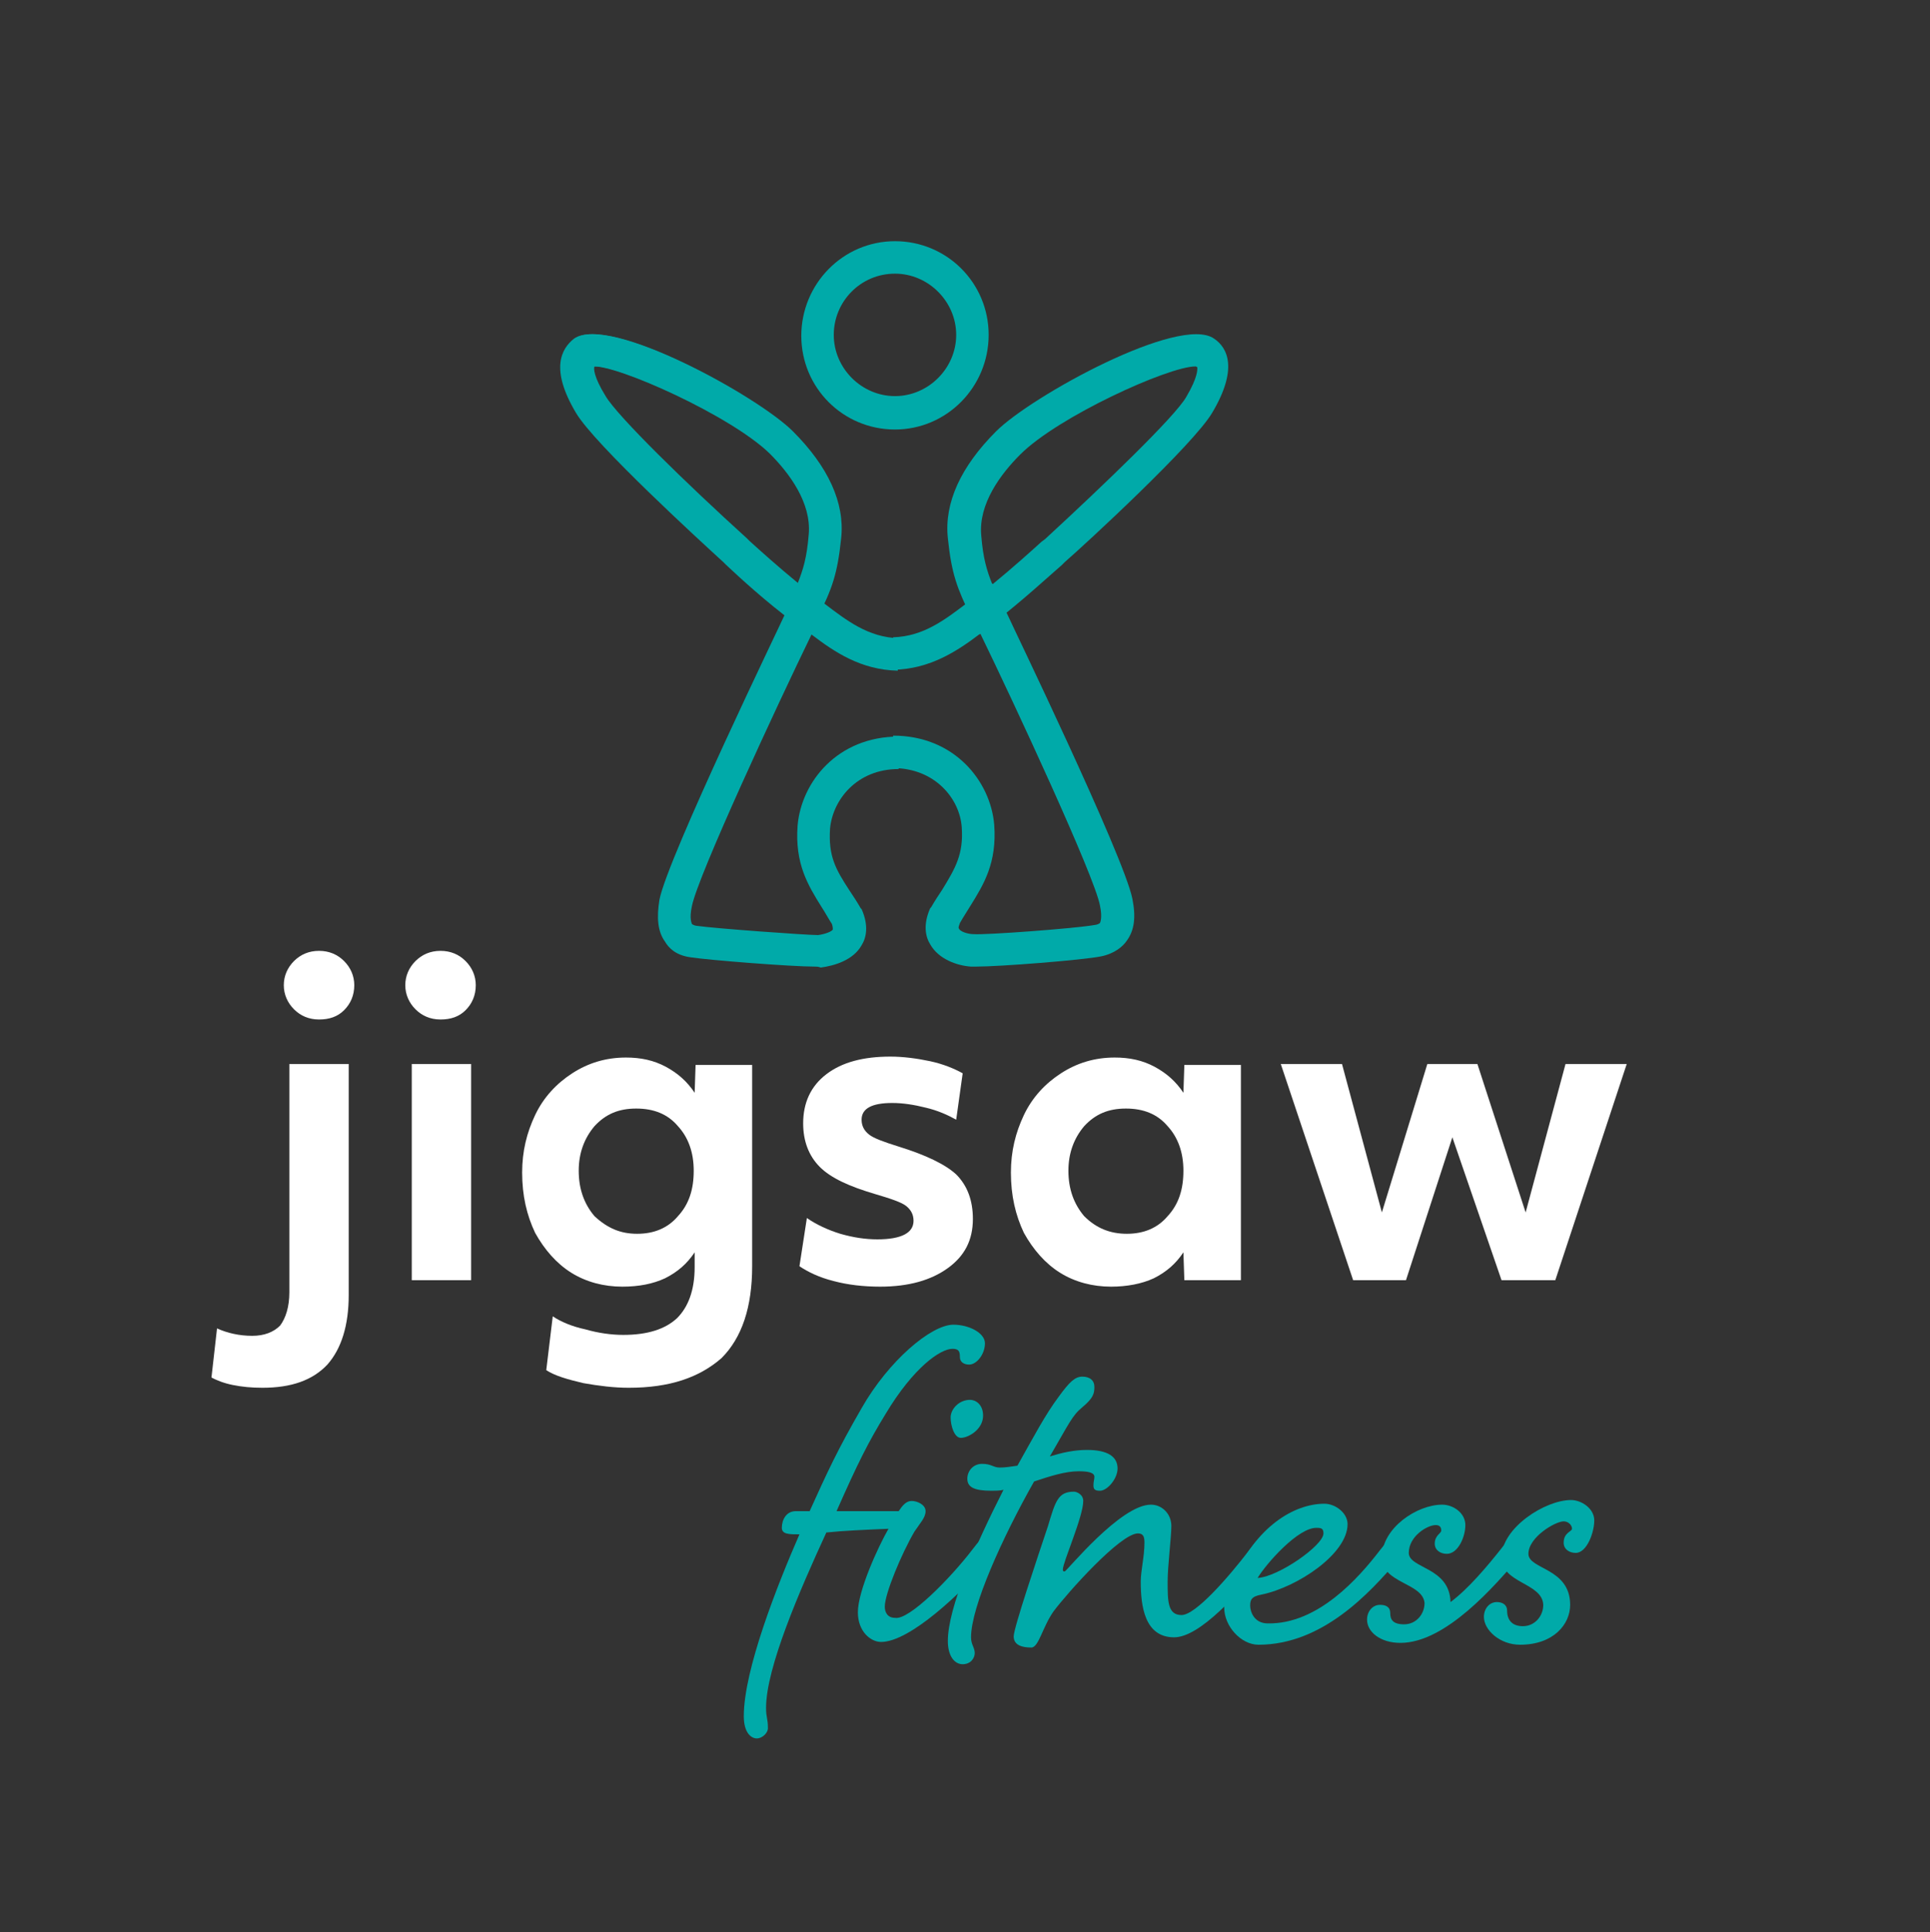
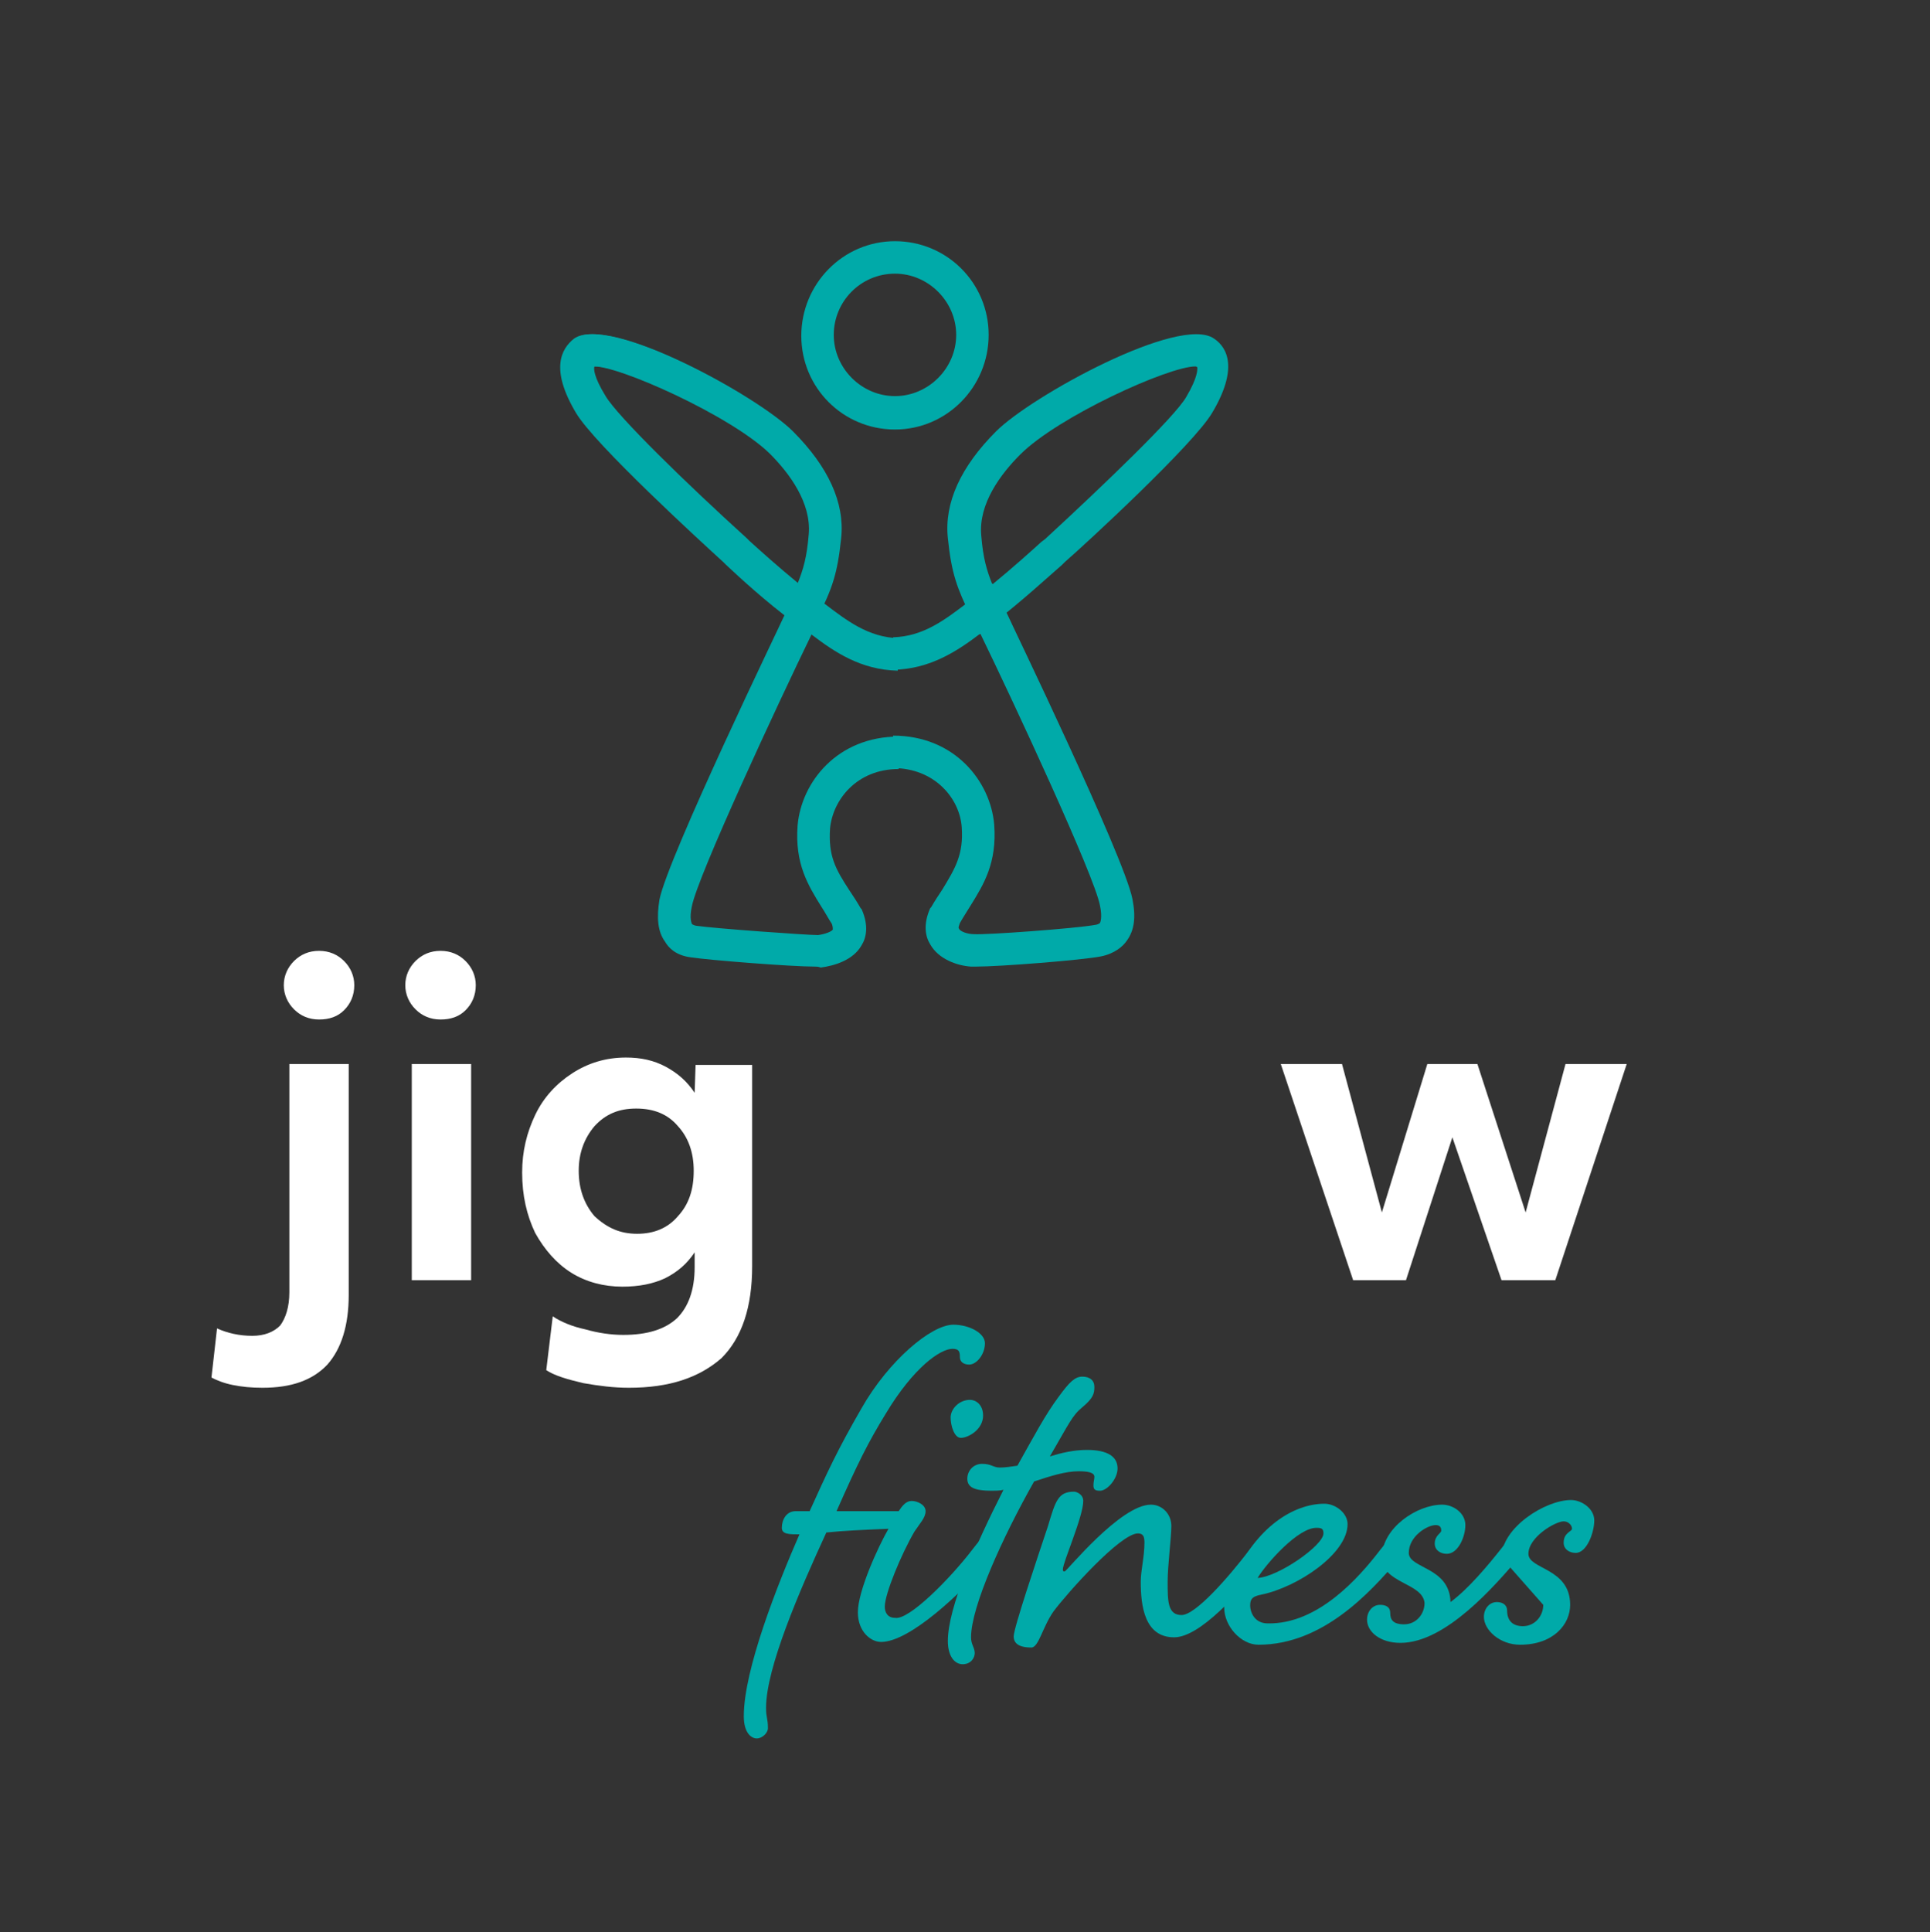
<svg xmlns="http://www.w3.org/2000/svg" version="1.1" id="Layer_1" x="0px" y="0px" viewBox="0 0 208.1 208.3" style="enable-background:new 0 0 208.1 208.3;" xml:space="preserve">
  <rect x="0" y="0" width="208.1" height="208.3" fill="#333333" stroke="none" />
  <style type="text/css">
	.st0{fill:#00AAA9;}
	.st1{fill:#FFFFFF;}
</style>
  <g>
    <path class="st0" d="M104.8,167.1c0.7-0.9,1.2-1.6,1.9-1.6s0.9,0.4,0.9,0.9c0,0.6-0.2,0.9-0.9,1.8c-3,3.5-8.6,8.8-11.7,8.8   c-1.1,0-2.5-1.1-2.5-3.2c0-2.3,2.2-7.1,3.3-9c-2.4,0.1-4.8,0.2-6.7,0.4c-2.9,6.3-6.5,14.6-6.5,18.9c0,1.1,0.2,1.1,0.2,2.2   c0,0.5-0.6,1.1-1.2,1.1s-1.4-0.6-1.4-2.4c0-5,3.6-14.1,6-19.6c-1.1,0-1.9,0-1.9-0.7c0-0.9,0.5-1.8,1.5-1.8h1.5   c1.9-4.2,3-6.6,5.6-11.1c2.9-5.1,7.5-9,9.9-9c1.7,0,3.4,0.9,3.4,2c0,1.2-0.9,2.3-1.7,2.3c-0.6,0-1-0.3-1-0.8c0-0.6-0.1-0.9-0.8-0.9   c-1.3,0-4.2,2-7.2,7c-1.9,3.1-3,5.3-5.3,10.5h6.7c0.4-0.6,0.8-1.1,1.4-1.1s1.5,0.4,1.5,1.1c0,0.7-0.6,1.3-1.2,2.2   c-1.4,2.4-3.2,6.7-3.2,8.1c0,0.6,0.3,1.2,1.1,1.2C98,174.7,102.5,170.1,104.8,167.1z M106,152.6c0,1.5-1.6,2.4-2.4,2.4   c-0.7,0-1.1-1.3-1.1-2.2s0.9-1.9,2.1-1.9C105.2,150.9,106,151.4,106,152.6z" />
    <path class="st0" d="M107.8,158.2c0.6,0,1.2-0.1,1.9-0.2c1.8-3.2,3-5.5,4.5-7.5c1.1-1.5,1.7-2.1,2.5-2.1s1.3,0.4,1.3,1.1   c0,0.7-0.1,1.2-1.3,2.2c-1.1,0.9-1.4,1.7-3.5,5.3c1.3-0.4,2.6-0.7,4-0.7c2.2,0,3.3,0.7,3.3,2c0,1.1-1.1,2.4-1.9,2.4   c-0.6,0-0.7-0.2-0.7-0.6c0-0.4,0.1-0.6,0.1-0.9c0-0.5-0.8-0.6-1.7-0.6c-1.4,0-3,0.5-4.8,1.1c-3.4,6-6.8,13.5-6.8,16.8   c0,0.8,0.4,1.1,0.4,1.7c0,0.5-0.4,1.2-1.3,1.2s-1.6-0.9-1.6-2.5c0-3.6,3-10.4,6-16.3c-0.4,0.1-0.9,0.1-1.3,0.1   c-1.9,0-2.6-0.4-2.6-1.3c0-0.8,0.6-1.6,1.6-1.6C106.9,157.8,107.1,158.2,107.8,158.2z" />
    <path class="st0" d="M134.7,167.1c0.7-0.9,1.2-1.6,1.9-1.6c0.6,0,0.9,0.4,0.9,0.9c0,0.6-0.2,0.9-1,1.8c-2.9,3.5-7.1,8.3-9.9,8.3   c-3.2,0-3.6-3.4-3.6-6c0-1.2,0.4-2.7,0.4-4.2c0-0.6-0.1-1-0.7-1c-1.9,0-7.6,6.4-9.1,8.4c-1.2,1.7-1.6,3.9-2.4,3.9   c-0.9,0-1.9-0.2-1.9-1.2c0-0.9,2.5-8.3,3.7-11.9c0.8-2.7,1.1-3.7,2.8-3.7c0.3,0,1,0.3,1,1c0,1.7-2.2,6.6-2.2,7.4   c0,0.2,0.1,0.2,0.2,0.2c0.2,0,6-7.2,9.3-7.2c1.2,0,2.2,1,2.2,2.3c0,1.2-0.4,4.3-0.4,6c0,2.1,0,3.6,1.5,3.6   C128.9,174.1,132.4,170.1,134.7,167.1z" />
    <path class="st0" d="M148.8,167.1c0.7-0.9,1.3-1.6,1.9-1.6s0.9,0.4,0.9,0.9c0,0.6-0.2,0.9-0.9,1.8c-3,3.5-8.1,9.1-15,9.1   c-1.9,0-3.7-2-3.7-4c0-0.6-0.2-0.8-0.2-1.4c0-0.6,0.5-1.2,1.1-1.5c2.5-5.9,6.7-8.3,9.9-8.3c1.2,0,2.5,1,2.5,2.2   c0,3.2-5.4,6.8-9.3,7.6c-1.1,0.2-1.2,0.6-1.2,1.2s0.4,1.9,1.9,1.9C142.1,175.1,146.5,170.1,148.8,167.1z M135.6,170.1   c2.2-0.1,7.1-3.5,7.1-4.8c0-0.5-0.2-0.6-0.7-0.6C140,164.6,136.5,168.6,135.6,170.1z" />
    <path class="st0" d="M149,167.9c0-3.2,3.8-5.7,6.5-5.7c1.2,0,2.5,0.9,2.5,2.2s-0.8,3.1-2,3.1c-0.7,0-1.3-0.4-1.3-1.1   c0-0.9,0.7-1.1,0.7-1.4s-0.1-0.6-0.6-0.6c-0.9,0-2.9,1.2-2.9,3c0,1.7,4.4,1.5,4.5,5.3c1.9-1.4,4-3.9,5.5-5.8   c0.7-0.9,1.2-1.6,1.9-1.6c0.6,0,0.8,0.4,0.8,0.9c0,0.6-0.2,0.9-0.9,1.8c-2.5,2.9-7.8,9.1-12.7,9.1c-2.2,0-3.6-1.2-3.6-2.5   c0-0.9,0.6-1.6,1.4-1.6c0.6,0,1.1,0.2,1.1,0.9s0.3,1.2,1.5,1.2c1.3,0,2.2-1.1,2.2-2.3C153.4,170.6,149,170.7,149,167.9z" />
-     <path class="st0" d="M161.9,167.9c0-3.2,4.7-6.2,7.5-6.2c1.1,0,2.5,0.9,2.5,2.2s-0.8,3.5-2,3.5c-0.7,0-1.3-0.4-1.3-1.1   c0-1.1,0.9-1.2,0.9-1.5c0-0.4-0.4-0.8-0.9-0.8c-0.9,0-3.8,1.7-3.8,3.5c0,1.7,4.5,1.5,4.5,5.5c0,2.1-1.8,4.3-5.4,4.3   c-2.2,0-3.9-1.6-3.9-3c0-0.9,0.6-1.6,1.4-1.6c0.6,0,1.1,0.3,1.1,0.9c0,1.1,0.6,1.7,1.7,1.7c1.3,0,2.2-1.1,2.2-2.3   C166.3,170.6,161.9,170.7,161.9,167.9z" />
+     <path class="st0" d="M161.9,167.9c0-3.2,4.7-6.2,7.5-6.2c1.1,0,2.5,0.9,2.5,2.2s-0.8,3.5-2,3.5c-0.7,0-1.3-0.4-1.3-1.1   c0-1.1,0.9-1.2,0.9-1.5c0-0.4-0.4-0.8-0.9-0.8c-0.9,0-3.8,1.7-3.8,3.5c0,1.7,4.5,1.5,4.5,5.5c0,2.1-1.8,4.3-5.4,4.3   c-2.2,0-3.9-1.6-3.9-3c0-0.9,0.6-1.6,1.4-1.6c0.6,0,1.1,0.3,1.1,0.9c0,1.1,0.6,1.7,1.7,1.7c1.3,0,2.2-1.1,2.2-2.3   z" />
  </g>
  <g>
    <path class="st1" d="M28.3,149.6c-1.2,0-2.2-0.1-3.2-0.3s-1.7-0.5-2.3-0.8l0.6-5.3c1.1,0.5,2.4,0.8,3.8,0.8c1.3,0,2.3-0.4,3-1.1   c0.6-0.8,1-2,1-3.6v-24.6h6.4v24.9c0,3.3-0.8,5.8-2.3,7.5C33.7,148.8,31.4,149.6,28.3,149.6z M34.4,109.9c-1.1,0-2-0.4-2.7-1.1   s-1.1-1.6-1.1-2.6s0.4-1.9,1.1-2.6s1.6-1.1,2.7-1.1s2,0.4,2.7,1.1s1.1,1.6,1.1,2.6c0,1.1-0.4,2-1.1,2.7   C36.4,109.6,35.5,109.9,34.4,109.9z" />
    <path class="st1" d="M47.5,109.9c-1.1,0-2-0.4-2.7-1.1s-1.1-1.6-1.1-2.6s0.4-1.9,1.1-2.6c0.7-0.7,1.6-1.1,2.7-1.1s2,0.4,2.7,1.1   s1.1,1.6,1.1,2.6c0,1.1-0.4,2-1.1,2.7C49.5,109.6,48.6,109.9,47.5,109.9z M44.4,114.7h6.4V138h-6.4V114.7z" />
    <path class="st1" d="M67.8,149.6c-1.6,0-3.2-0.2-4.9-0.5c-1.7-0.4-3.1-0.8-4-1.4l0.7-5.8c0.9,0.6,2.1,1.1,3.5,1.4   c1.4,0.4,2.8,0.6,4.1,0.6c2.6,0,4.5-0.6,5.8-1.8c1.2-1.2,1.9-3,1.9-5.5V135c-0.8,1.2-1.8,2.1-3.2,2.8c-1.3,0.6-2.8,0.9-4.6,0.9   c-2,0-3.9-0.5-5.5-1.5s-2.9-2.5-3.9-4.3c-0.9-1.9-1.4-4-1.4-6.5c0-2.3,0.5-4.3,1.4-6.2c0.9-1.9,2.3-3.4,4-4.5s3.6-1.7,5.8-1.7   c1.6,0,3,0.3,4.3,1s2.3,1.6,3.1,2.8l0.1-3h6.1v21.7c0,4.4-1.1,7.7-3.3,9.9C75.4,148.5,72.2,149.6,67.8,149.6z M68.7,133   c1.8,0,3.3-0.6,4.4-1.9c1.2-1.3,1.7-2.9,1.7-4.9c0-2-0.6-3.6-1.7-4.8c-1.1-1.3-2.6-1.9-4.5-1.9s-3.3,0.6-4.5,1.9   c-1.1,1.3-1.7,2.9-1.7,4.8c0,2,0.6,3.6,1.7,4.9C65.5,132.4,66.9,133,68.7,133z" />
-     <path class="st1" d="M94.9,138.7c-1.8,0-3.5-0.2-5-0.6c-1.6-0.4-2.8-1-3.7-1.6l0.8-5.2c1,0.7,2.3,1.3,3.6,1.7   c1.4,0.4,2.7,0.6,4,0.6c2.6,0,3.9-0.7,3.9-2c0-0.7-0.3-1.2-0.8-1.6s-1.7-0.8-3.4-1.3c-2.7-0.8-4.7-1.7-5.9-2.9   c-1.2-1.2-1.8-2.8-1.8-4.7c0-2.2,0.8-4,2.5-5.3s4-1.9,6.9-1.9c1.4,0,2.9,0.2,4.3,0.5s2.6,0.8,3.5,1.3l-0.7,5c-0.9-0.5-2-1-3.3-1.3   c-1.2-0.3-2.4-0.5-3.6-0.5c-2.2,0-3.3,0.6-3.3,1.8c0,0.7,0.3,1.2,0.8,1.6s1.6,0.8,3.2,1.3c2.9,0.9,5,1.9,6.2,3   c1.2,1.2,1.8,2.8,1.8,4.8c0,2.3-0.9,4-2.7,5.3S98,138.7,94.9,138.7z" />
-     <path class="st1" d="M119.8,138.7c-2,0-3.9-0.5-5.5-1.5s-2.9-2.5-3.9-4.3c-0.9-1.9-1.4-4-1.4-6.5c0-2.3,0.5-4.3,1.4-6.2   c0.9-1.9,2.3-3.4,4-4.5s3.6-1.7,5.8-1.7c1.6,0,3,0.3,4.3,1s2.3,1.6,3.1,2.8l0.1-3h6.1V138h-6.1l-0.1-3c-0.8,1.2-1.8,2.1-3.2,2.8   C123.1,138.4,121.5,138.7,119.8,138.7z M121.5,133c1.8,0,3.3-0.6,4.4-1.9c1.2-1.3,1.7-2.9,1.7-4.9c0-2-0.6-3.6-1.7-4.8   c-1.1-1.3-2.6-1.9-4.5-1.9s-3.3,0.6-4.5,1.9c-1.1,1.3-1.7,2.9-1.7,4.8c0,2,0.6,3.6,1.7,4.9C118.2,132.4,119.7,133,121.5,133z" />
    <path class="st1" d="M138.1,114.7h6.6l4.3,16l4.9-16h5.4l5.2,16l4.3-16h6.6l-7.7,23.3h-5.8l-5.3-15.4l-5,15.4h-5.7L138.1,114.7z" />
  </g>
  <g>
    <g>
      <g>
        <g>
          <g>
            <g>
              <path class="st0" d="M98.1,70.6" />
            </g>
            <g>
              <path class="st0" d="M98.1,81.1" />
            </g>
          </g>
        </g>
        <g>
          <g>
            <path class="st0" d="M87.3,68.4l-1.7-1.3c-3.1-2.3-5.8-4.8-7.3-6.2L78,60.6c-2.3-2.1-13.9-12.7-15.9-16.1       c-2.8-4.7-1.6-6.9-0.2-8c3.7-2.6,19.7,6.2,23.5,10l0,0l0,0c3.8,3.8,5.6,7.7,5.2,11.5c-0.4,3.9-1,5.5-2.5,8.5L87.3,68.4z        M63.9,39.5c-0.1,0.2-0.1,1.1,1.2,3.2c1.3,2.2,8.8,9.5,15.2,15.3l0.4,0.3c1.1,1,3.1,2.8,5.3,4.6c0.6-1.5,1-2.8,1.2-5.3       c0.3-3.4-2.1-6.6-4.2-8.7l0,0C78.8,44.8,66.5,39.3,63.9,39.5z M63.7,39.5L63.7,39.5L63.7,39.5z" />
          </g>
          <g>
            <path class="st0" d="M95.5,70.6" />
          </g>
          <g>
            <path class="st0" d="M95.5,81.1" />
          </g>
        </g>
      </g>
      <g>
        <g>
          <path class="st0" d="M87.4,68.4l-1.7-1.3c-3.1-2.3-5.8-4.8-7.3-6.2l-0.3-0.3c-2.3-2.1-13.9-12.7-15.9-16.1      c-2.8-4.7-1.6-6.9-0.2-8c3.7-2.6,19.7,6.2,23.5,10l0,0l0,0c3.8,3.8,5.6,7.7,5.2,11.5c-0.4,3.9-1,5.5-2.5,8.5L87.4,68.4z       M64.1,39.5c-0.1,0.2-0.1,1.1,1.2,3.2c1.3,2.2,8.8,9.5,15.2,15.3l0.3,0.3c1.1,1,3.1,2.8,5.3,4.6c0.6-1.5,1-2.8,1.2-5.3      c0.3-3.4-2.1-6.6-4.2-8.7l0,0C78.9,44.8,66.6,39.3,64.1,39.5z" />
        </g>
        <g>
          <path class="st0" d="M96.8,70.6" />
        </g>
        <g>
          <path class="st0" d="M96.8,81" />
        </g>
        <g>
          <path class="st0" d="M87.9,104.2c-2.6,0-11.5-0.7-13.4-1c-1.6-0.2-2.4-1-2.8-1.7c-0.8-1.1-0.9-2.6-0.6-4.5      c0.9-4.6,13.3-30.2,13.4-30.5l1.7-3.5l2.6,2c2.5,1.9,4.8,3.7,8.1,3.8l-0.1,3.5c-4-0.1-6.8-2-9.3-3.9      c-3.6,7.4-12.3,26.1-12.9,29.3c-0.3,1.4,0,1.8,0,1.9c0.1,0.1,0.4,0.2,0.5,0.2c2.1,0.3,11.9,1,13.1,1c0.8-0.1,1.5-0.4,1.6-0.6      c0-0.1,0-0.3-0.1-0.6c-0.4-0.6-0.7-1.2-1.1-1.8c-1.5-2.4-2.9-4.7-2.6-8.8c0.4-4.7,4.3-9.6,10.9-9.6v3.5c-4.5,0-7.1,3.3-7.4,6.4      c-0.2,3,0.6,4.4,2.1,6.7c0.4,0.6,0.8,1.2,1.2,1.9l0.1,0.1c0.8,1.8,0.5,3.1,0,3.9c-0.9,1.6-2.9,2.2-4.4,2.4      C88.2,104.2,88.1,104.2,87.9,104.2z" />
        </g>
      </g>
      <g>
        <g>
          <path class="st0" d="M105.6,68.4l-0.9-1.9c-1.5-3.1-2.1-4.6-2.5-8.5c-0.4-3.8,1.4-7.7,5.2-11.5l0,0l0,0      c3.8-3.8,19.8-12.6,23.5-10c1.5,1,2.6,3.3-0.2,8c-2,3.4-13.6,14.1-15.9,16.1l-0.3,0.3c-1.5,1.3-4.2,3.8-7.3,6.2L105.6,68.4z       M128.9,39.5c-2.9,0-14.8,5.4-18.9,9.5l0,0c-2.1,2.1-4.5,5.3-4.2,8.7c0.2,2.5,0.6,3.8,1.2,5.3c2.2-1.8,4.2-3.6,5.3-4.6l0.4-0.3      c6.4-5.9,14-13.2,15.2-15.3c1.3-2.2,1.2-3,1.2-3.2C129,39.5,128.9,39.5,128.9,39.5z M129.2,39.5L129.2,39.5L129.2,39.5z" />
        </g>
        <g>
          <path class="st0" d="M96.3,70.6" />
        </g>
        <g>
          <path class="st0" d="M105.2,104.2c-0.2,0-0.4,0-0.5,0c-1.5-0.1-3.5-0.8-4.4-2.4c-0.5-0.8-0.8-2.1,0-3.9l0.1-0.1      c0.4-0.7,0.8-1.3,1.2-1.9c1.4-2.3,2.3-3.8,2.1-6.7c-0.2-3.1-2.9-6.4-7.4-6.4v-3.5c6.6,0,10.5,4.9,10.9,9.6      c0.3,4.1-1.1,6.4-2.6,8.8c-0.3,0.5-0.7,1.1-1.1,1.8c-0.1,0.3-0.2,0.5-0.1,0.6c0.1,0.3,0.9,0.6,1.6,0.6c1.2,0.1,10.9-0.6,13.1-1      c0.1,0,0.4-0.1,0.5-0.2c0,0,0.3-0.5,0-1.9c-0.6-3.2-9.3-21.9-12.9-29.3c-2.5,1.9-5.4,3.8-9.3,3.9l-0.1-3.5      c3.3-0.1,5.6-1.9,8.1-3.8l2.6-2l1.7,3.5c0.1,0.3,12.5,25.9,13.4,30.5c0.4,2,0.2,3.4-0.6,4.5c-0.4,0.6-1.3,1.4-2.8,1.7      C116.7,103.5,107.8,104.2,105.2,104.2z" />
        </g>
      </g>
    </g>
    <g>
      <path class="st0" d="M96.5,46.3c-5.6,0-10.1-4.5-10.1-10.1S90.9,26,96.5,26s10.1,4.5,10.1,10.1S102.1,46.3,96.5,46.3z M96.5,29.5    c-3.7,0-6.6,3-6.6,6.6s3,6.6,6.6,6.6s6.6-3,6.6-6.6S100.1,29.5,96.5,29.5z" />
    </g>
  </g>
</svg>